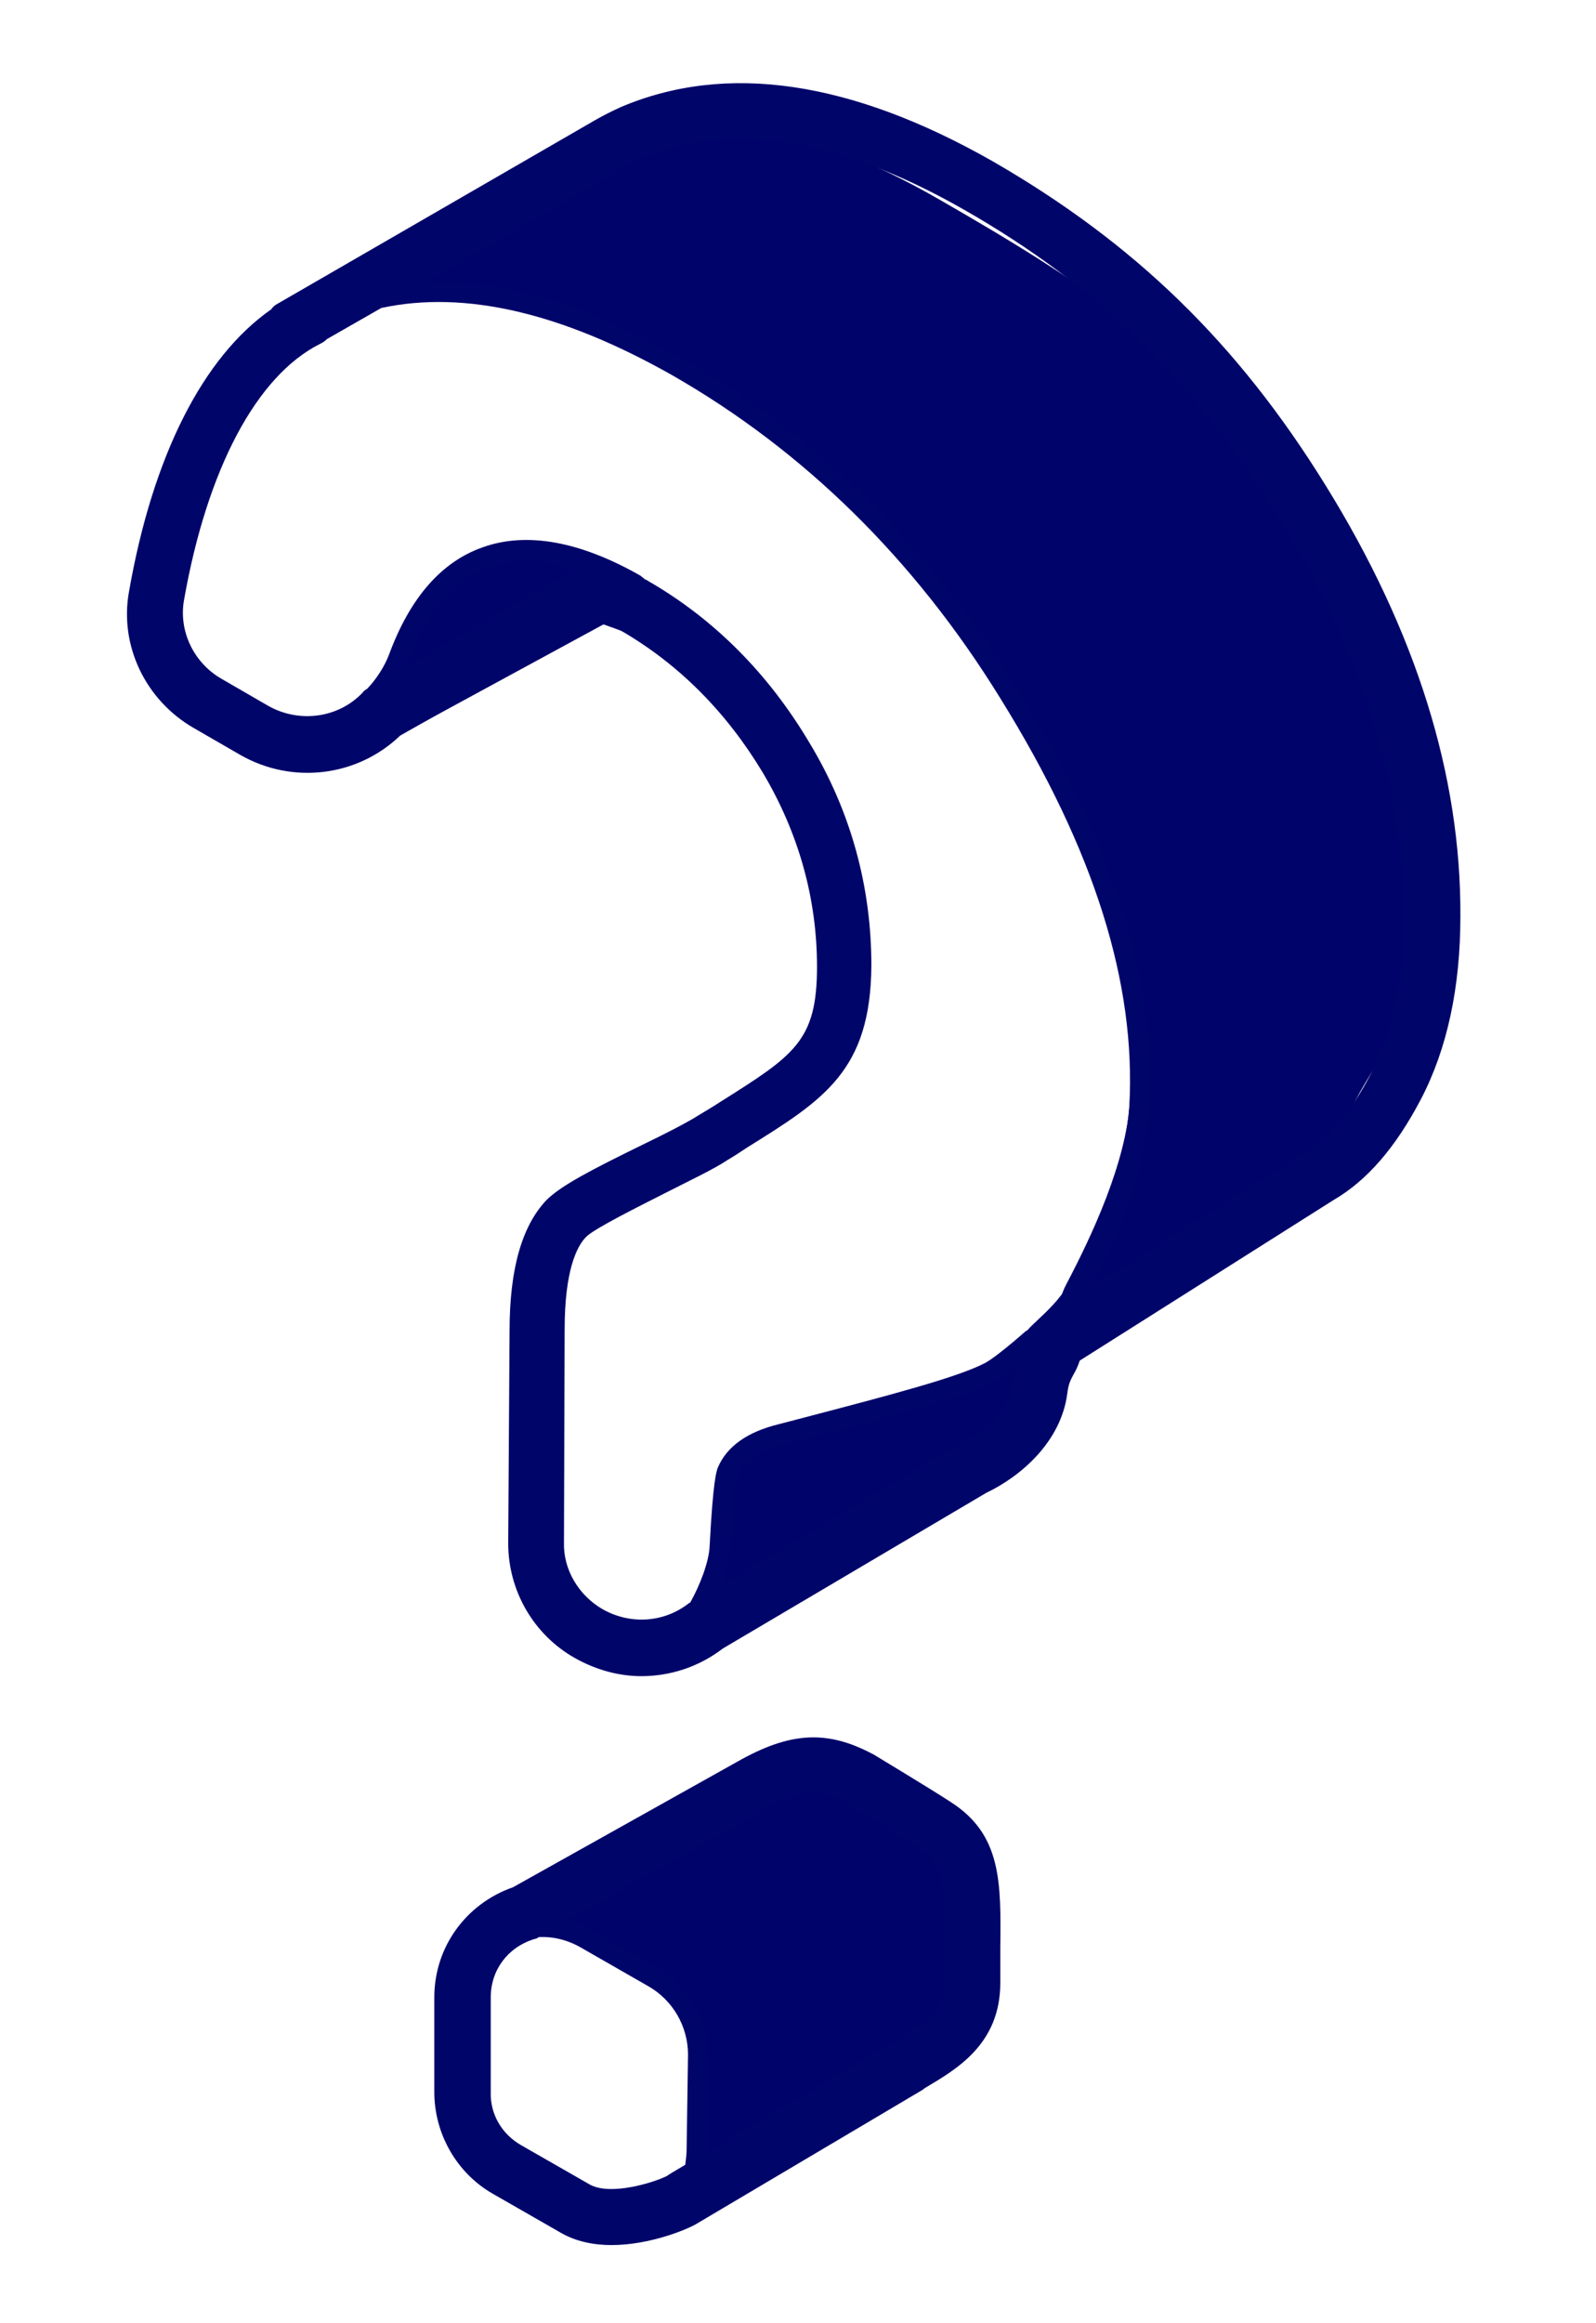
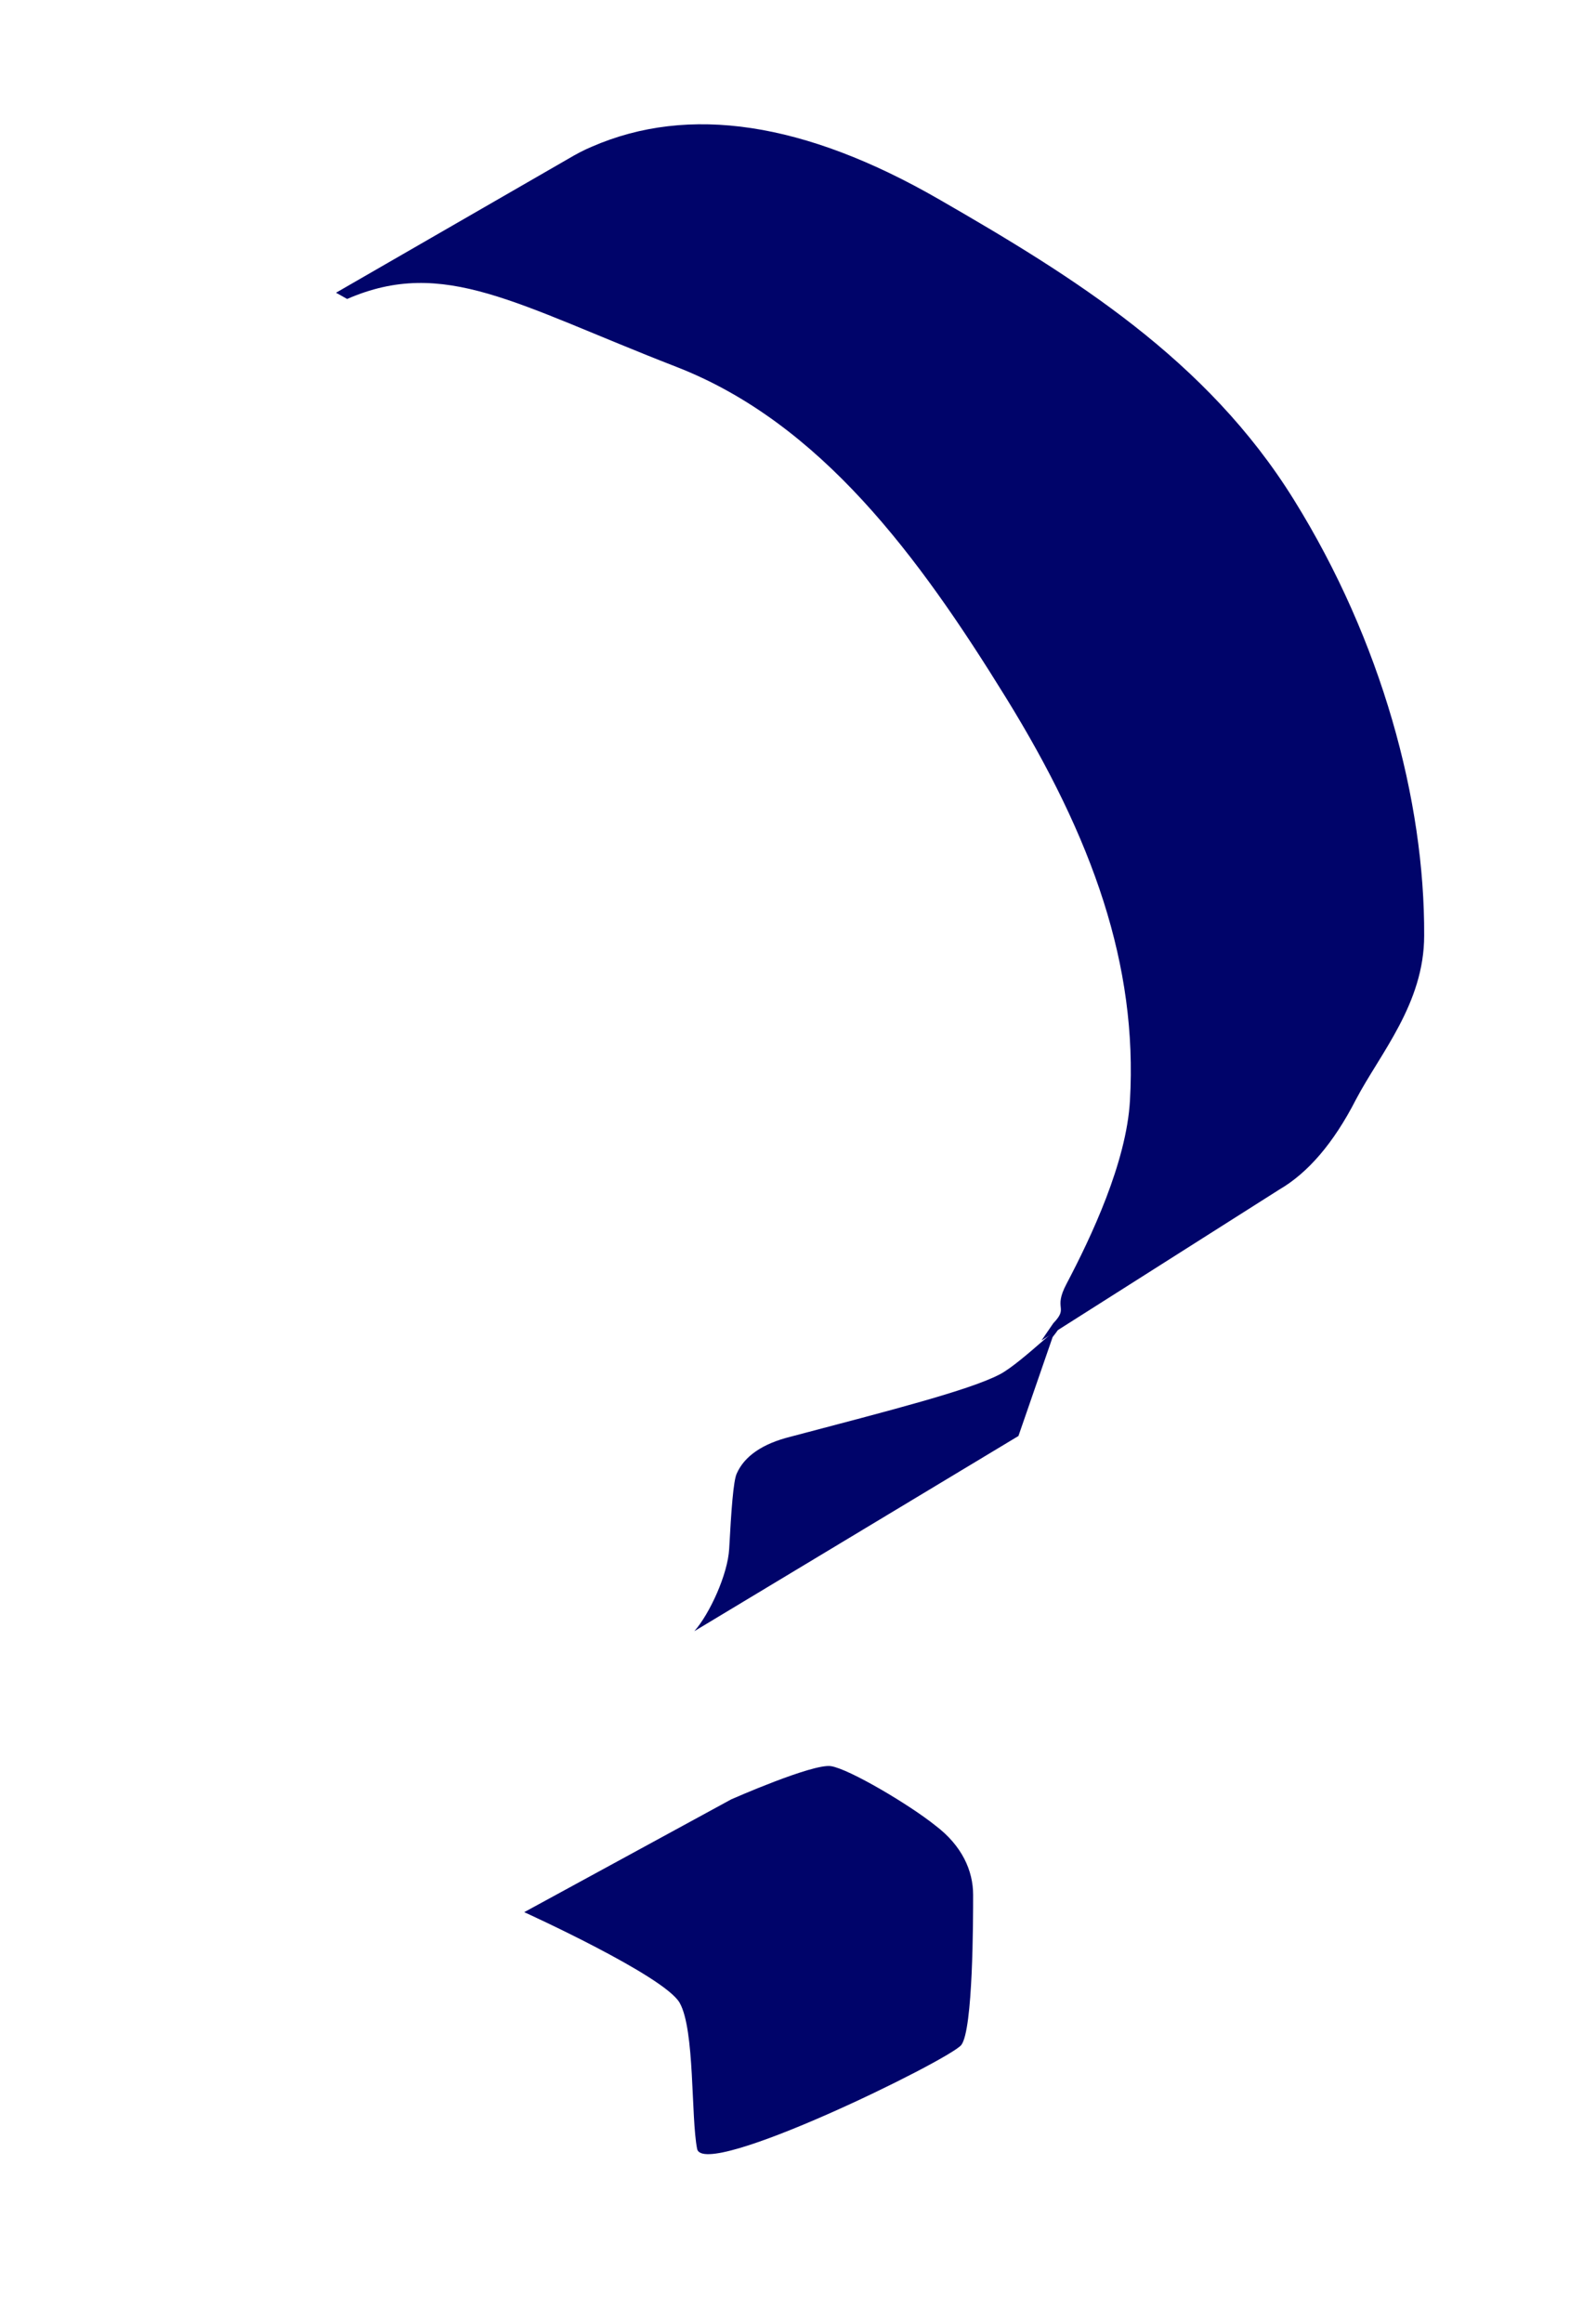
<svg xmlns="http://www.w3.org/2000/svg" width="33" height="48" viewBox="0 0 33 48" fill="none">
  <g clip-path="url(#clip0_2_19444)">
    <path d="M10.839 39.507C10.839 39.507 13.736 40.822 14.053 41.38C14.37 41.937 14.284 43.739 14.414 44.397C14.543 45.054 19.617 42.567 19.876 42.252C20.121 41.937 20.121 39.65 20.121 39.149C20.121 38.649 19.891 38.134 19.343 37.719C18.81 37.29 17.556 36.547 17.181 36.49C16.806 36.432 15.12 37.176 15.12 37.176L10.839 39.507Z" fill="#00046A" />
    <path d="M21.765 27.625C22.255 27.01 21.145 28.154 20.669 28.397C20.035 28.726 18.406 29.14 16.345 29.684C15.768 29.827 15.394 30.084 15.235 30.441C15.163 30.584 15.12 31.214 15.077 32C15.048 32.529 14.673 33.344 14.356 33.702L21.058 29.669L21.765 27.625Z" fill="#00046A" />
    <path d="M21.534 27.696L26.449 24.579C27.04 24.236 27.573 23.621 28.035 22.72C28.539 21.762 29.447 20.733 29.447 19.331C29.461 16.543 28.568 13.24 26.752 10.323C24.95 7.421 22.197 5.719 19.415 4.118C16.633 2.516 14.241 2.159 12.237 3.031C12.064 3.103 11.906 3.189 11.762 3.274L6.948 6.048L7.178 6.177C9.182 5.305 10.666 6.291 13.981 7.578C16.965 8.736 18.997 11.496 20.799 14.413C22.601 17.33 23.523 19.946 23.364 22.735C23.292 24.021 22.557 25.566 22.053 26.524C21.765 27.067 22.11 26.995 21.779 27.339" fill="#00046A" />
-     <path d="M7.481 15.614L13.405 12.397L13.333 12.454C13.203 12.368 13.246 12.268 13.117 12.197C10.81 10.867 9.066 11.396 8.216 13.698C8.057 14.127 7.668 14.585 7.322 14.828L7.481 15.614Z" fill="#00046A" />
-     <path d="M19.66 37.233C19.271 36.976 18.104 36.276 18.06 36.247L18.031 36.233C17.08 35.732 16.316 35.789 15.235 36.404L10.608 38.992C9.628 39.335 8.98 40.236 8.98 41.266V43.224C8.98 44.083 9.441 44.898 10.191 45.326L11.589 46.127C11.906 46.313 12.28 46.385 12.641 46.385C13.448 46.385 14.212 46.056 14.385 45.956C14.486 45.898 17.498 44.111 19.069 43.182L19.127 43.139C19.775 42.753 20.683 42.238 20.683 40.965C20.683 40.708 20.683 40.479 20.683 40.251C20.698 38.892 20.712 37.906 19.66 37.233ZM14.197 44.397C14.197 44.511 14.183 44.611 14.169 44.726C13.952 44.855 13.808 44.94 13.794 44.955C13.549 45.083 12.612 45.384 12.18 45.126L10.781 44.325C10.378 44.097 10.133 43.682 10.147 43.224V41.266C10.147 40.708 10.493 40.236 11.041 40.065L11.098 40.05L11.142 40.022C11.43 40.007 11.733 40.079 12.007 40.236L13.405 41.037C13.909 41.323 14.226 41.866 14.226 42.452L14.197 44.397ZM19.53 40.222C19.53 40.451 19.53 40.694 19.53 40.951C19.53 41.537 19.199 41.766 18.55 42.138L18.478 42.181C18.349 42.267 15.941 43.682 14.63 44.454C14.63 44.44 14.63 44.426 14.63 44.411V42.452C14.63 41.723 14.241 41.037 13.592 40.665L12.194 39.864C12.05 39.779 11.891 39.721 11.747 39.664L15.797 37.391C16.244 37.133 16.532 37.033 16.806 37.033C17.023 37.033 17.224 37.105 17.469 37.233C17.613 37.319 18.68 37.977 19.04 38.206C19.53 38.52 19.545 38.906 19.53 40.222Z" fill="#00056A" />
-     <path d="M27.415 10.038C25.584 7.078 23.451 5.019 20.525 3.332C17.584 1.659 15.005 1.287 12.828 2.216C12.641 2.302 12.468 2.388 12.295 2.488L5.737 6.277C5.679 6.306 5.636 6.349 5.607 6.392C4.194 7.378 3.157 9.423 2.667 12.225C2.465 13.341 3.012 14.47 4.007 15.042L4.973 15.6C6.054 16.215 7.394 16.043 8.273 15.199L12.381 12.869C12.425 12.883 12.468 12.897 12.511 12.912C12.626 12.955 12.799 13.012 12.857 13.04C14.039 13.727 15.019 14.713 15.768 15.957C16.518 17.215 16.893 18.574 16.893 19.975C16.893 21.519 16.417 21.805 14.875 22.778C14.745 22.863 14.601 22.949 14.457 23.035C14.212 23.192 13.736 23.435 13.26 23.664C12.237 24.165 11.603 24.493 11.3 24.794C10.796 25.323 10.536 26.209 10.536 27.496L10.508 31.886C10.508 32.858 11.026 33.773 11.891 34.259C12.324 34.502 12.799 34.631 13.26 34.631C13.851 34.631 14.442 34.445 14.947 34.059L20.395 30.842C21.116 30.499 21.937 29.784 22.067 28.797C22.096 28.569 22.139 28.511 22.197 28.397C22.24 28.325 22.283 28.24 22.326 28.111L27.573 24.794C28.265 24.393 28.856 23.707 29.375 22.72C29.922 21.677 30.196 20.404 30.196 18.931C30.211 16.014 29.274 13.04 27.415 10.038ZM8.403 13.77C8.418 13.741 8.432 13.712 8.432 13.684C8.821 12.654 9.383 11.997 10.104 11.725C10.623 11.539 11.228 11.553 11.891 11.768L8.403 13.77ZM20.928 28.64C20.856 29.14 20.352 29.598 19.876 29.812C19.862 29.827 19.847 29.827 19.833 29.841L14.932 32.729C15.033 32.458 15.105 32.2 15.105 31.971C15.163 30.756 15.235 30.527 15.249 30.485C15.379 30.184 15.711 29.97 16.215 29.841L16.705 29.712C18.536 29.226 19.991 28.855 20.597 28.526C20.712 28.468 20.856 28.354 21 28.24C20.986 28.354 20.957 28.483 20.928 28.64ZM22.182 26.381C21.981 26.767 21.736 27.01 21.476 27.253C21.404 27.325 21.318 27.396 21.245 27.482C21.231 27.496 21.231 27.496 21.217 27.496C20.972 27.711 20.582 28.04 20.381 28.154C19.819 28.454 18.392 28.826 16.59 29.298L16.1 29.426C15.451 29.584 15.033 29.884 14.846 30.313C14.817 30.384 14.745 30.556 14.673 31.943C14.659 32.272 14.471 32.758 14.269 33.115C14.269 33.115 14.269 33.115 14.255 33.115C13.736 33.53 13.03 33.573 12.453 33.244C11.963 32.958 11.646 32.429 11.661 31.871L11.675 27.468C11.675 26.266 11.92 25.752 12.122 25.552C12.295 25.38 13.217 24.922 13.751 24.651C14.255 24.393 14.745 24.165 15.048 23.964C15.192 23.879 15.322 23.793 15.451 23.707C17.037 22.72 18.003 22.12 18.017 19.947C18.017 18.331 17.599 16.772 16.734 15.342C15.884 13.913 14.759 12.783 13.39 11.997C13.376 11.982 13.361 11.982 13.332 11.968C13.304 11.939 13.275 11.925 13.246 11.896C11.992 11.181 10.882 10.981 9.974 11.31C9.124 11.611 8.475 12.354 8.043 13.527C7.956 13.755 7.798 14.013 7.596 14.227C7.553 14.256 7.524 14.27 7.495 14.313C6.991 14.842 6.183 14.942 5.549 14.585L4.584 14.027C4.007 13.698 3.69 13.04 3.805 12.397C4.281 9.694 5.304 7.764 6.616 7.106C6.673 7.078 6.717 7.049 6.76 7.006L7.884 6.363C9.614 5.991 11.617 6.463 13.895 7.75C16.619 9.308 18.91 11.553 20.683 14.427C22.629 17.559 23.494 20.318 23.35 22.863C23.278 23.879 22.903 25.023 22.182 26.381ZM28.351 22.177C27.933 22.978 27.472 23.521 26.982 23.807L26.968 23.821L22.557 26.595V26.581C23.307 25.166 23.696 23.964 23.753 22.906C23.912 20.275 23.018 17.43 21.015 14.213C19.199 11.282 16.864 8.98 14.068 7.392C12.136 6.291 10.378 5.762 8.807 5.82L12.857 3.489C12.987 3.417 13.131 3.346 13.275 3.274C15.091 2.488 17.325 2.846 19.934 4.333C22.687 5.905 24.69 7.85 26.405 10.638C28.15 13.441 29.029 16.229 29.014 18.903C29.043 20.204 28.798 21.291 28.351 22.177Z" fill="#00056A" />
  </g>
  <defs>
    <clipPath id="clip0_2_19444">
      <rect width="32.229" height="48" fill="white" />
    </clipPath>
  </defs>
</svg>